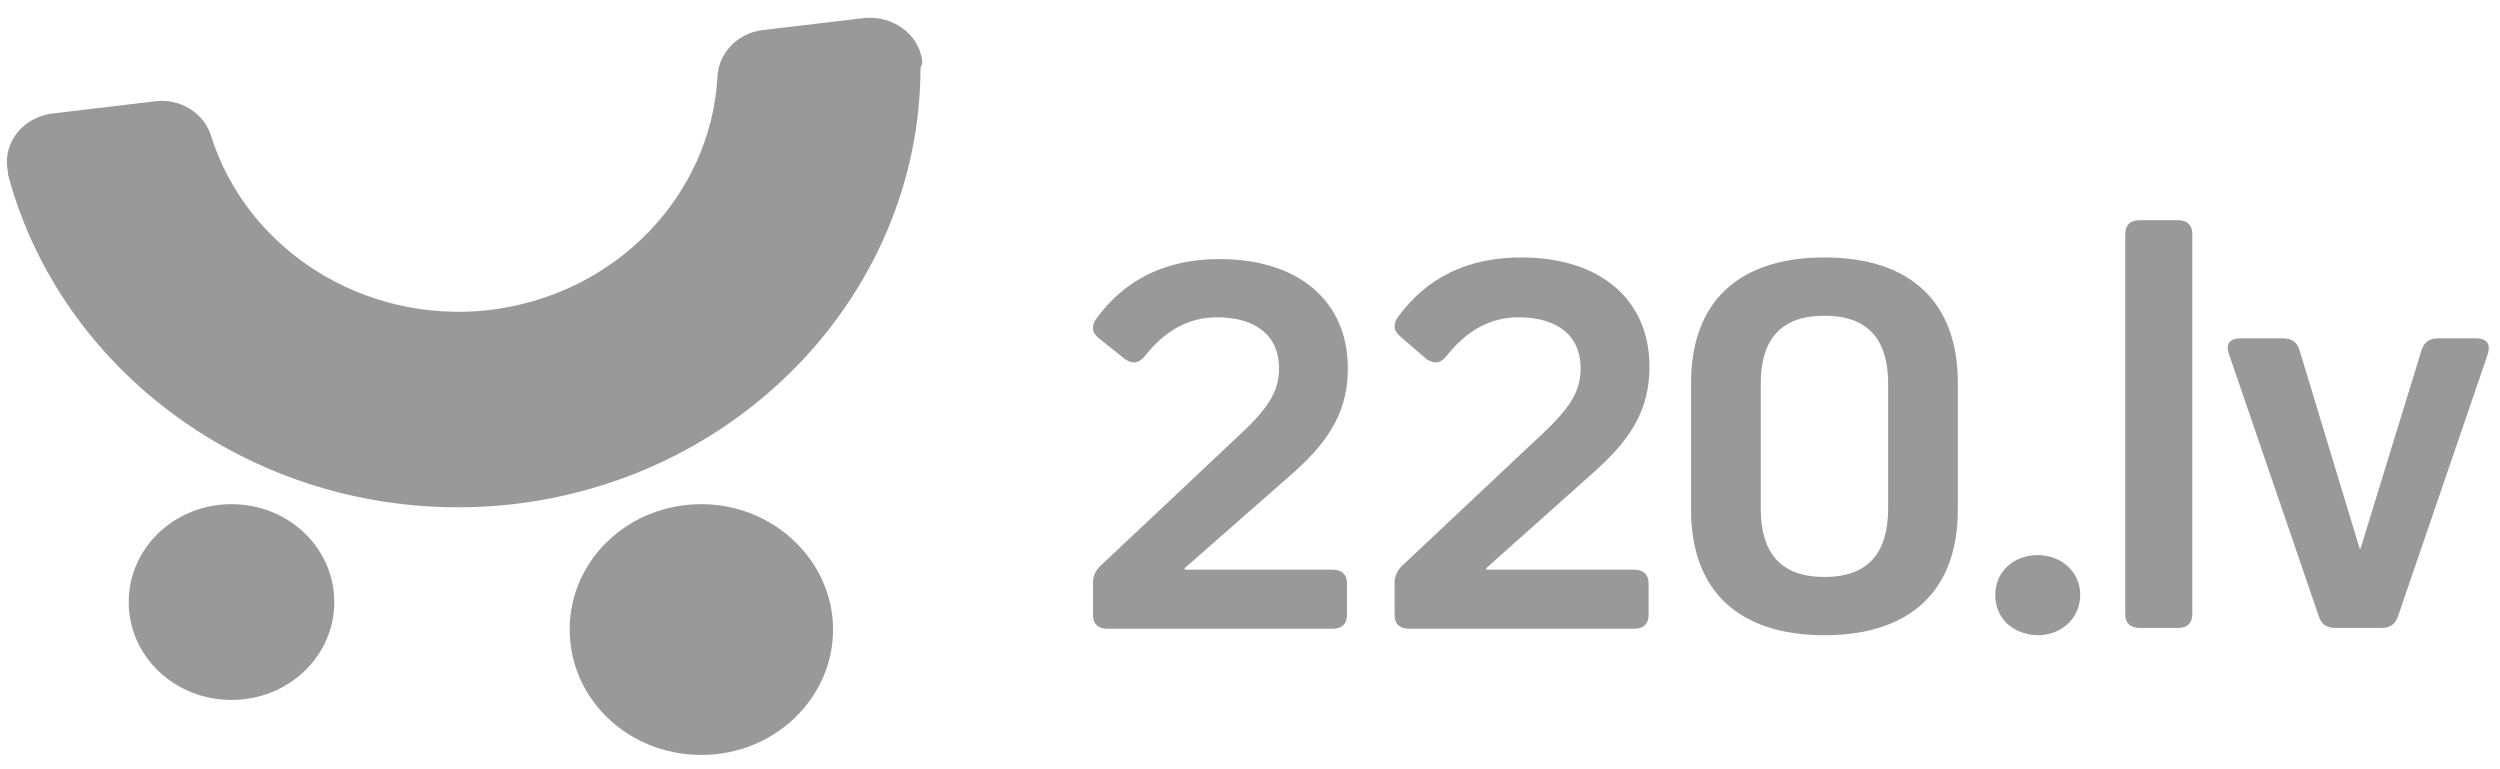
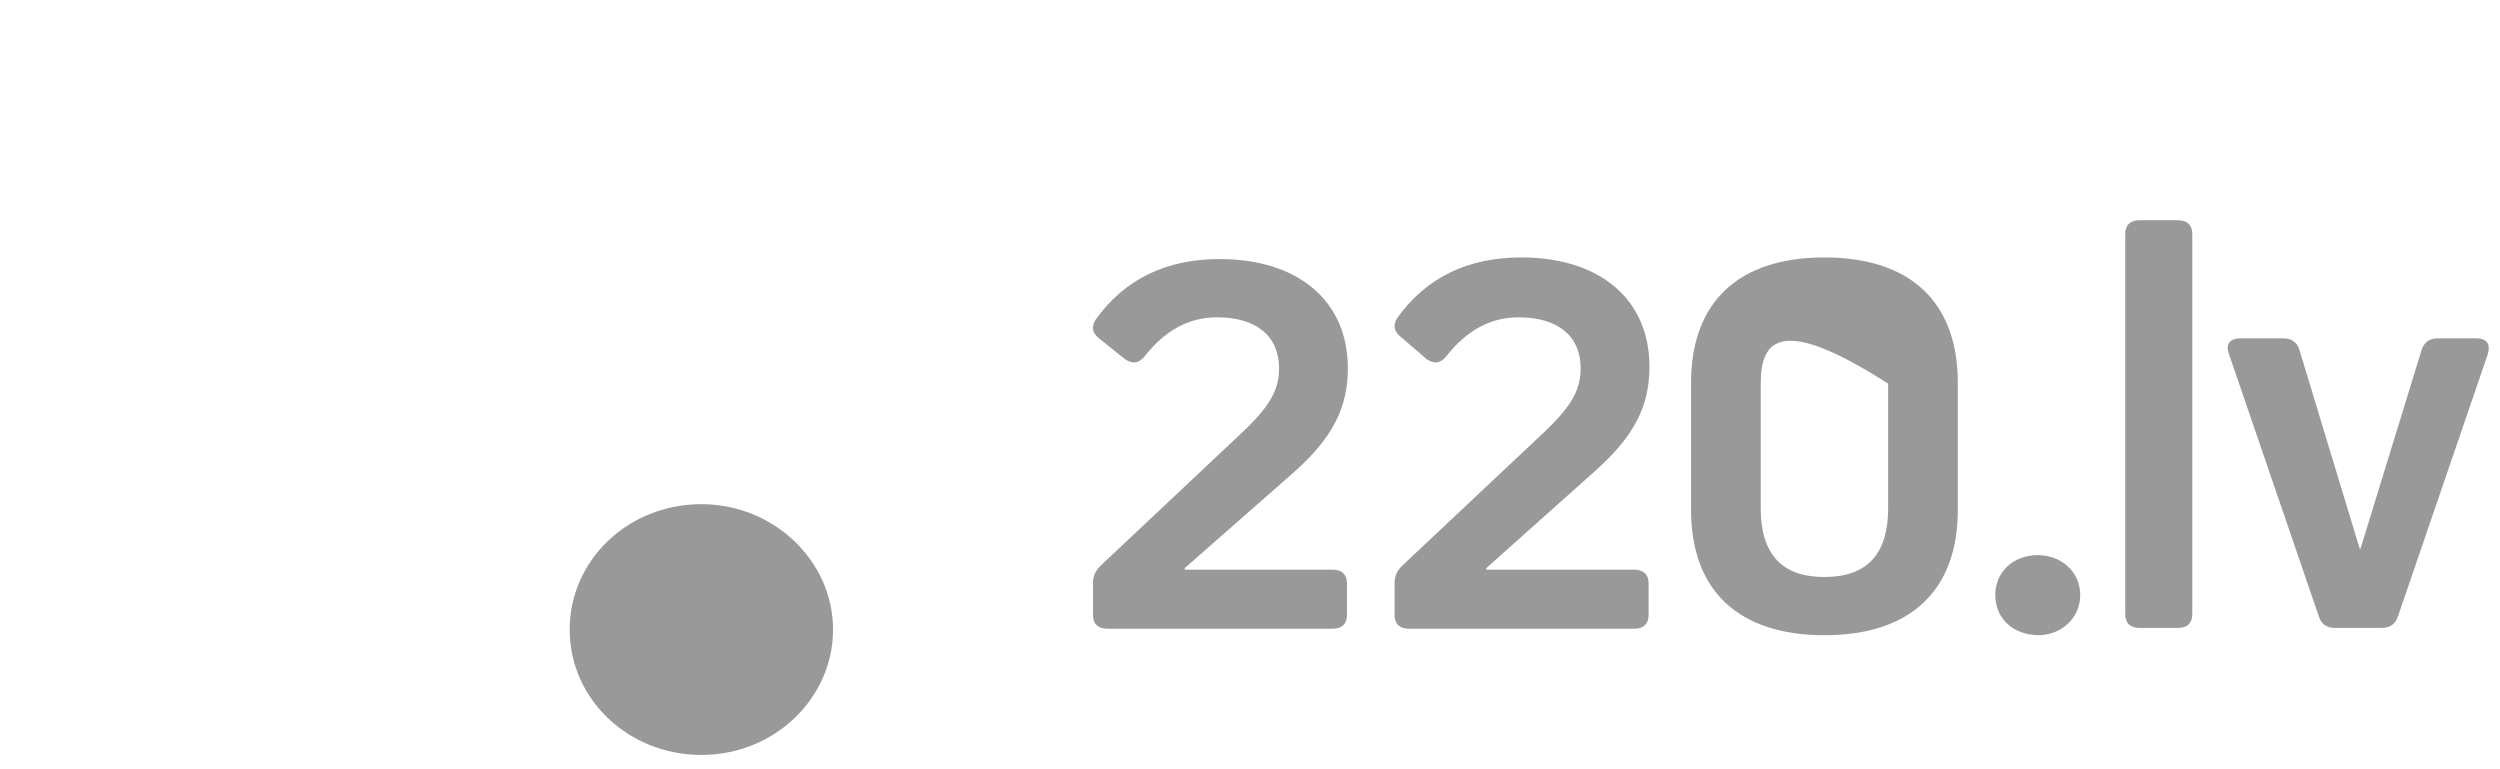
<svg xmlns="http://www.w3.org/2000/svg" width="78" height="24" viewBox="0 0 78 24" fill="none">
  <path d="M36.964 17.774H41.575C41.867 17.774 42.026 17.926 42.026 18.203V19.188C42.026 19.465 41.867 19.617 41.575 19.617H34.552C34.26 19.617 34.101 19.465 34.101 19.188V18.178C34.101 17.976 34.181 17.8 34.34 17.648L38.792 13.459C39.641 12.651 39.906 12.146 39.906 11.49C39.906 10.48 39.19 9.9 37.971 9.9C37.096 9.9 36.354 10.304 35.718 11.111C35.532 11.339 35.347 11.364 35.108 11.212L34.287 10.556C34.075 10.38 34.048 10.203 34.181 9.976C35.082 8.714 36.38 8.083 38.05 8.083C40.515 8.083 42.053 9.395 42.053 11.49C42.053 12.752 41.549 13.686 40.356 14.746L36.964 17.724V17.774Z" fill="#999999" />
  <path d="M46.374 17.774H50.986C51.277 17.774 51.436 17.926 51.436 18.203V19.188C51.436 19.465 51.277 19.617 50.986 19.617H43.962C43.67 19.617 43.511 19.465 43.511 19.188V18.178C43.511 17.976 43.591 17.8 43.75 17.648L48.203 13.459C49.051 12.651 49.316 12.146 49.316 11.49C49.316 10.48 48.6 9.9 47.381 9.9C46.506 9.9 45.764 10.304 45.128 11.111C44.943 11.339 44.757 11.364 44.518 11.212L43.697 10.506C43.485 10.329 43.458 10.152 43.591 9.925C44.492 8.663 45.791 8.032 47.461 8.032C49.925 8.032 51.463 9.345 51.463 11.44C51.463 12.701 50.959 13.635 49.767 14.695L46.374 17.724V17.774Z" fill="#999999" />
-   <path d="M52.761 11.944C52.761 9.42 54.245 8.032 56.922 8.032C59.599 8.032 61.084 9.42 61.084 11.944V15.907C61.084 18.431 59.599 19.819 56.922 19.819C54.245 19.819 52.761 18.431 52.761 15.907V11.944ZM54.935 15.856C54.935 17.295 55.597 18.002 56.922 18.002C58.248 18.002 58.91 17.295 58.91 15.856V11.97C58.91 10.556 58.248 9.85 56.922 9.85C55.597 9.85 54.935 10.556 54.935 11.97V15.856Z" fill="#999999" />
+   <path d="M52.761 11.944C52.761 9.42 54.245 8.032 56.922 8.032C59.599 8.032 61.084 9.42 61.084 11.944V15.907C61.084 18.431 59.599 19.819 56.922 19.819C54.245 19.819 52.761 18.431 52.761 15.907V11.944ZM54.935 15.856C54.935 17.295 55.597 18.002 56.922 18.002C58.248 18.002 58.91 17.295 58.91 15.856V11.97C55.597 9.85 54.935 10.556 54.935 11.97V15.856Z" fill="#999999" />
  <path d="M62.253 18.557C62.253 17.85 62.809 17.32 63.578 17.32C64.32 17.32 64.903 17.85 64.903 18.557C64.903 19.288 64.32 19.819 63.578 19.819C62.783 19.793 62.253 19.288 62.253 18.557Z" fill="#999999" />
  <path d="M66.757 19.591C66.466 19.591 66.307 19.44 66.307 19.162V7.3C66.307 7.023 66.466 6.871 66.757 6.871H67.95C68.242 6.871 68.4 7.023 68.4 7.3V19.162C68.4 19.44 68.242 19.591 67.95 19.591H66.757Z" fill="#999999" />
  <path d="M77.253 10.556C77.598 10.556 77.704 10.733 77.624 11.036L74.814 19.238C74.735 19.465 74.576 19.591 74.311 19.591H72.853C72.615 19.591 72.429 19.491 72.35 19.238L69.54 11.036C69.434 10.733 69.567 10.556 69.911 10.556H71.236C71.475 10.556 71.66 10.657 71.74 10.909L73.622 17.118H73.648L75.557 10.909C75.636 10.682 75.795 10.556 76.06 10.556H77.253Z" fill="#999999" />
-   <path d="M28.773 1.898C28.667 1.065 27.872 0.485 26.971 0.561L23.79 0.939C22.995 1.04 22.412 1.671 22.385 2.403C22.173 6.088 19.231 9.192 15.281 9.672C11.332 10.126 7.701 7.779 6.587 4.245C6.375 3.539 5.633 3.059 4.838 3.16L1.657 3.539C0.756 3.64 0.12 4.397 0.226 5.23C0.226 5.28 0.252 5.356 0.252 5.406C0.252 5.432 0.252 5.432 0.252 5.457C2.028 12.069 8.734 16.562 16.024 15.729C23.313 14.871 28.694 8.965 28.72 2.151C28.72 2.125 28.72 2.125 28.72 2.1C28.773 2.024 28.773 1.974 28.773 1.898Z" fill="#999999" />
  <path d="M25.991 19.642C25.991 21.787 24.162 23.554 21.883 23.554C19.603 23.554 17.774 21.812 17.774 19.642C17.774 17.471 19.603 15.73 21.883 15.73C24.136 15.73 25.991 17.497 25.991 19.642Z" fill="#999999" />
-   <path d="M10.43 18.784C10.43 20.475 8.999 21.838 7.223 21.838C5.447 21.838 4.016 20.475 4.016 18.784C4.016 17.093 5.447 15.73 7.223 15.73C8.999 15.73 10.43 17.093 10.43 18.784Z" fill="#999999" />
</svg>